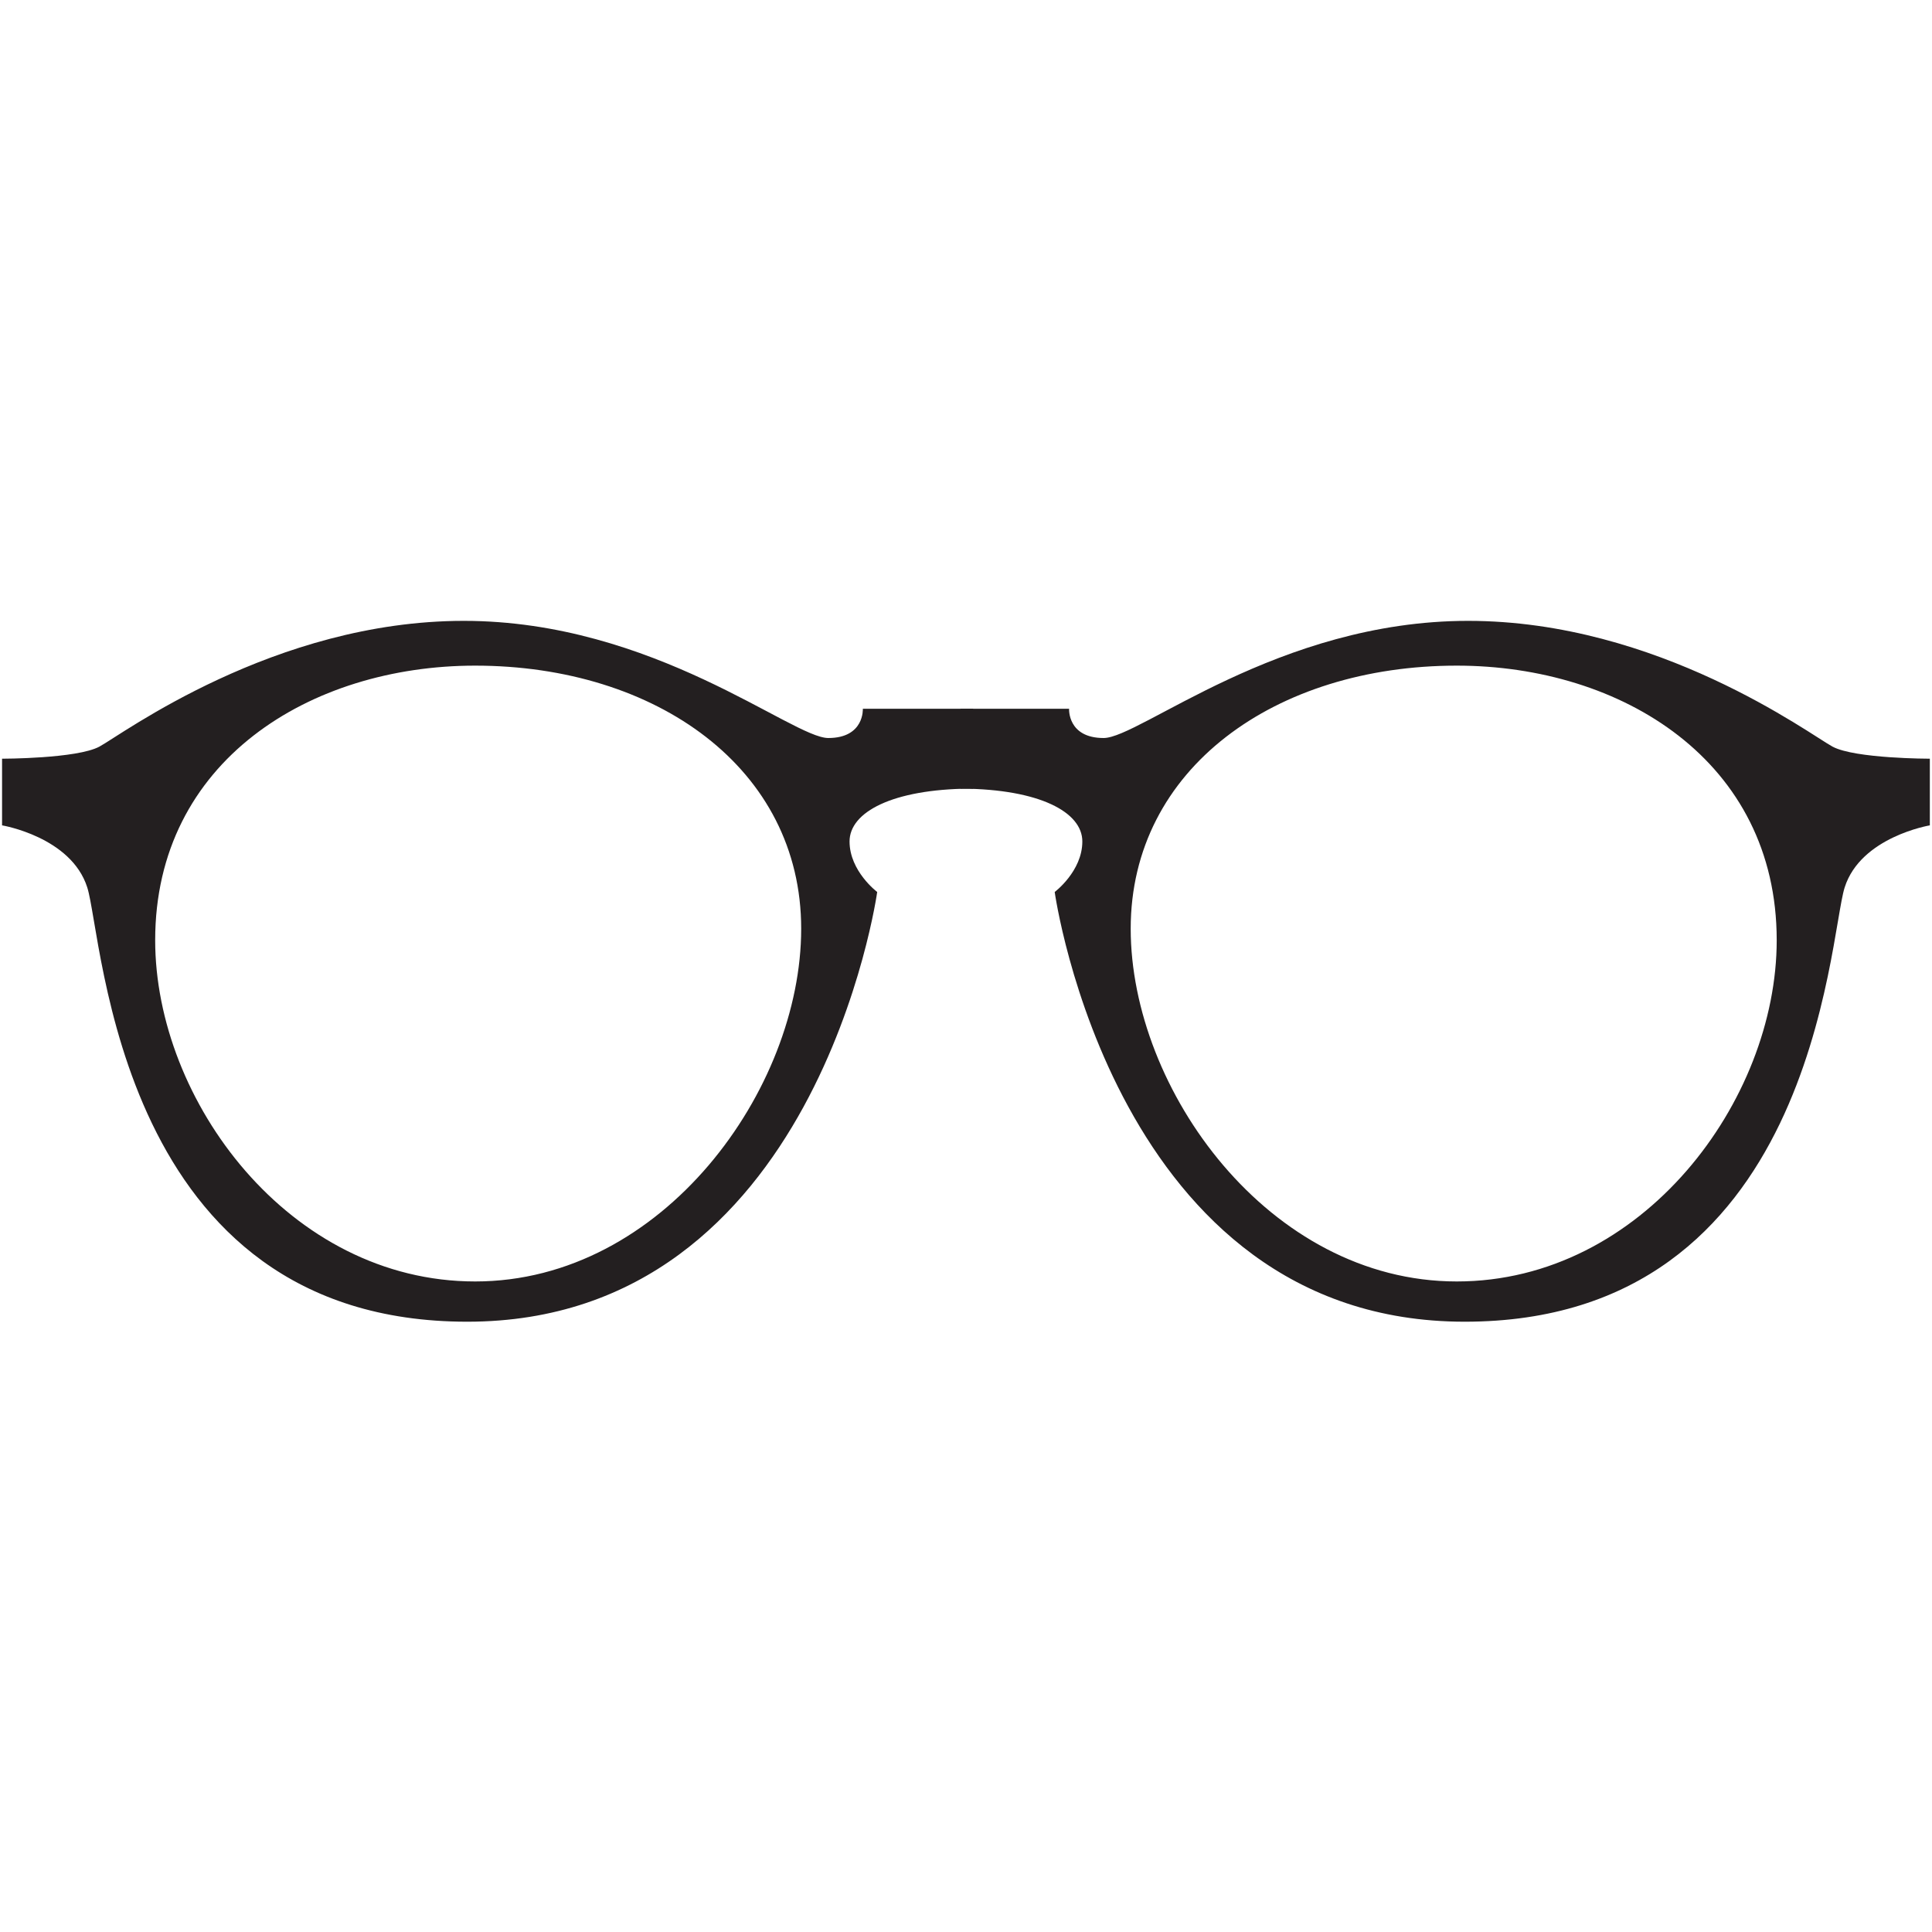
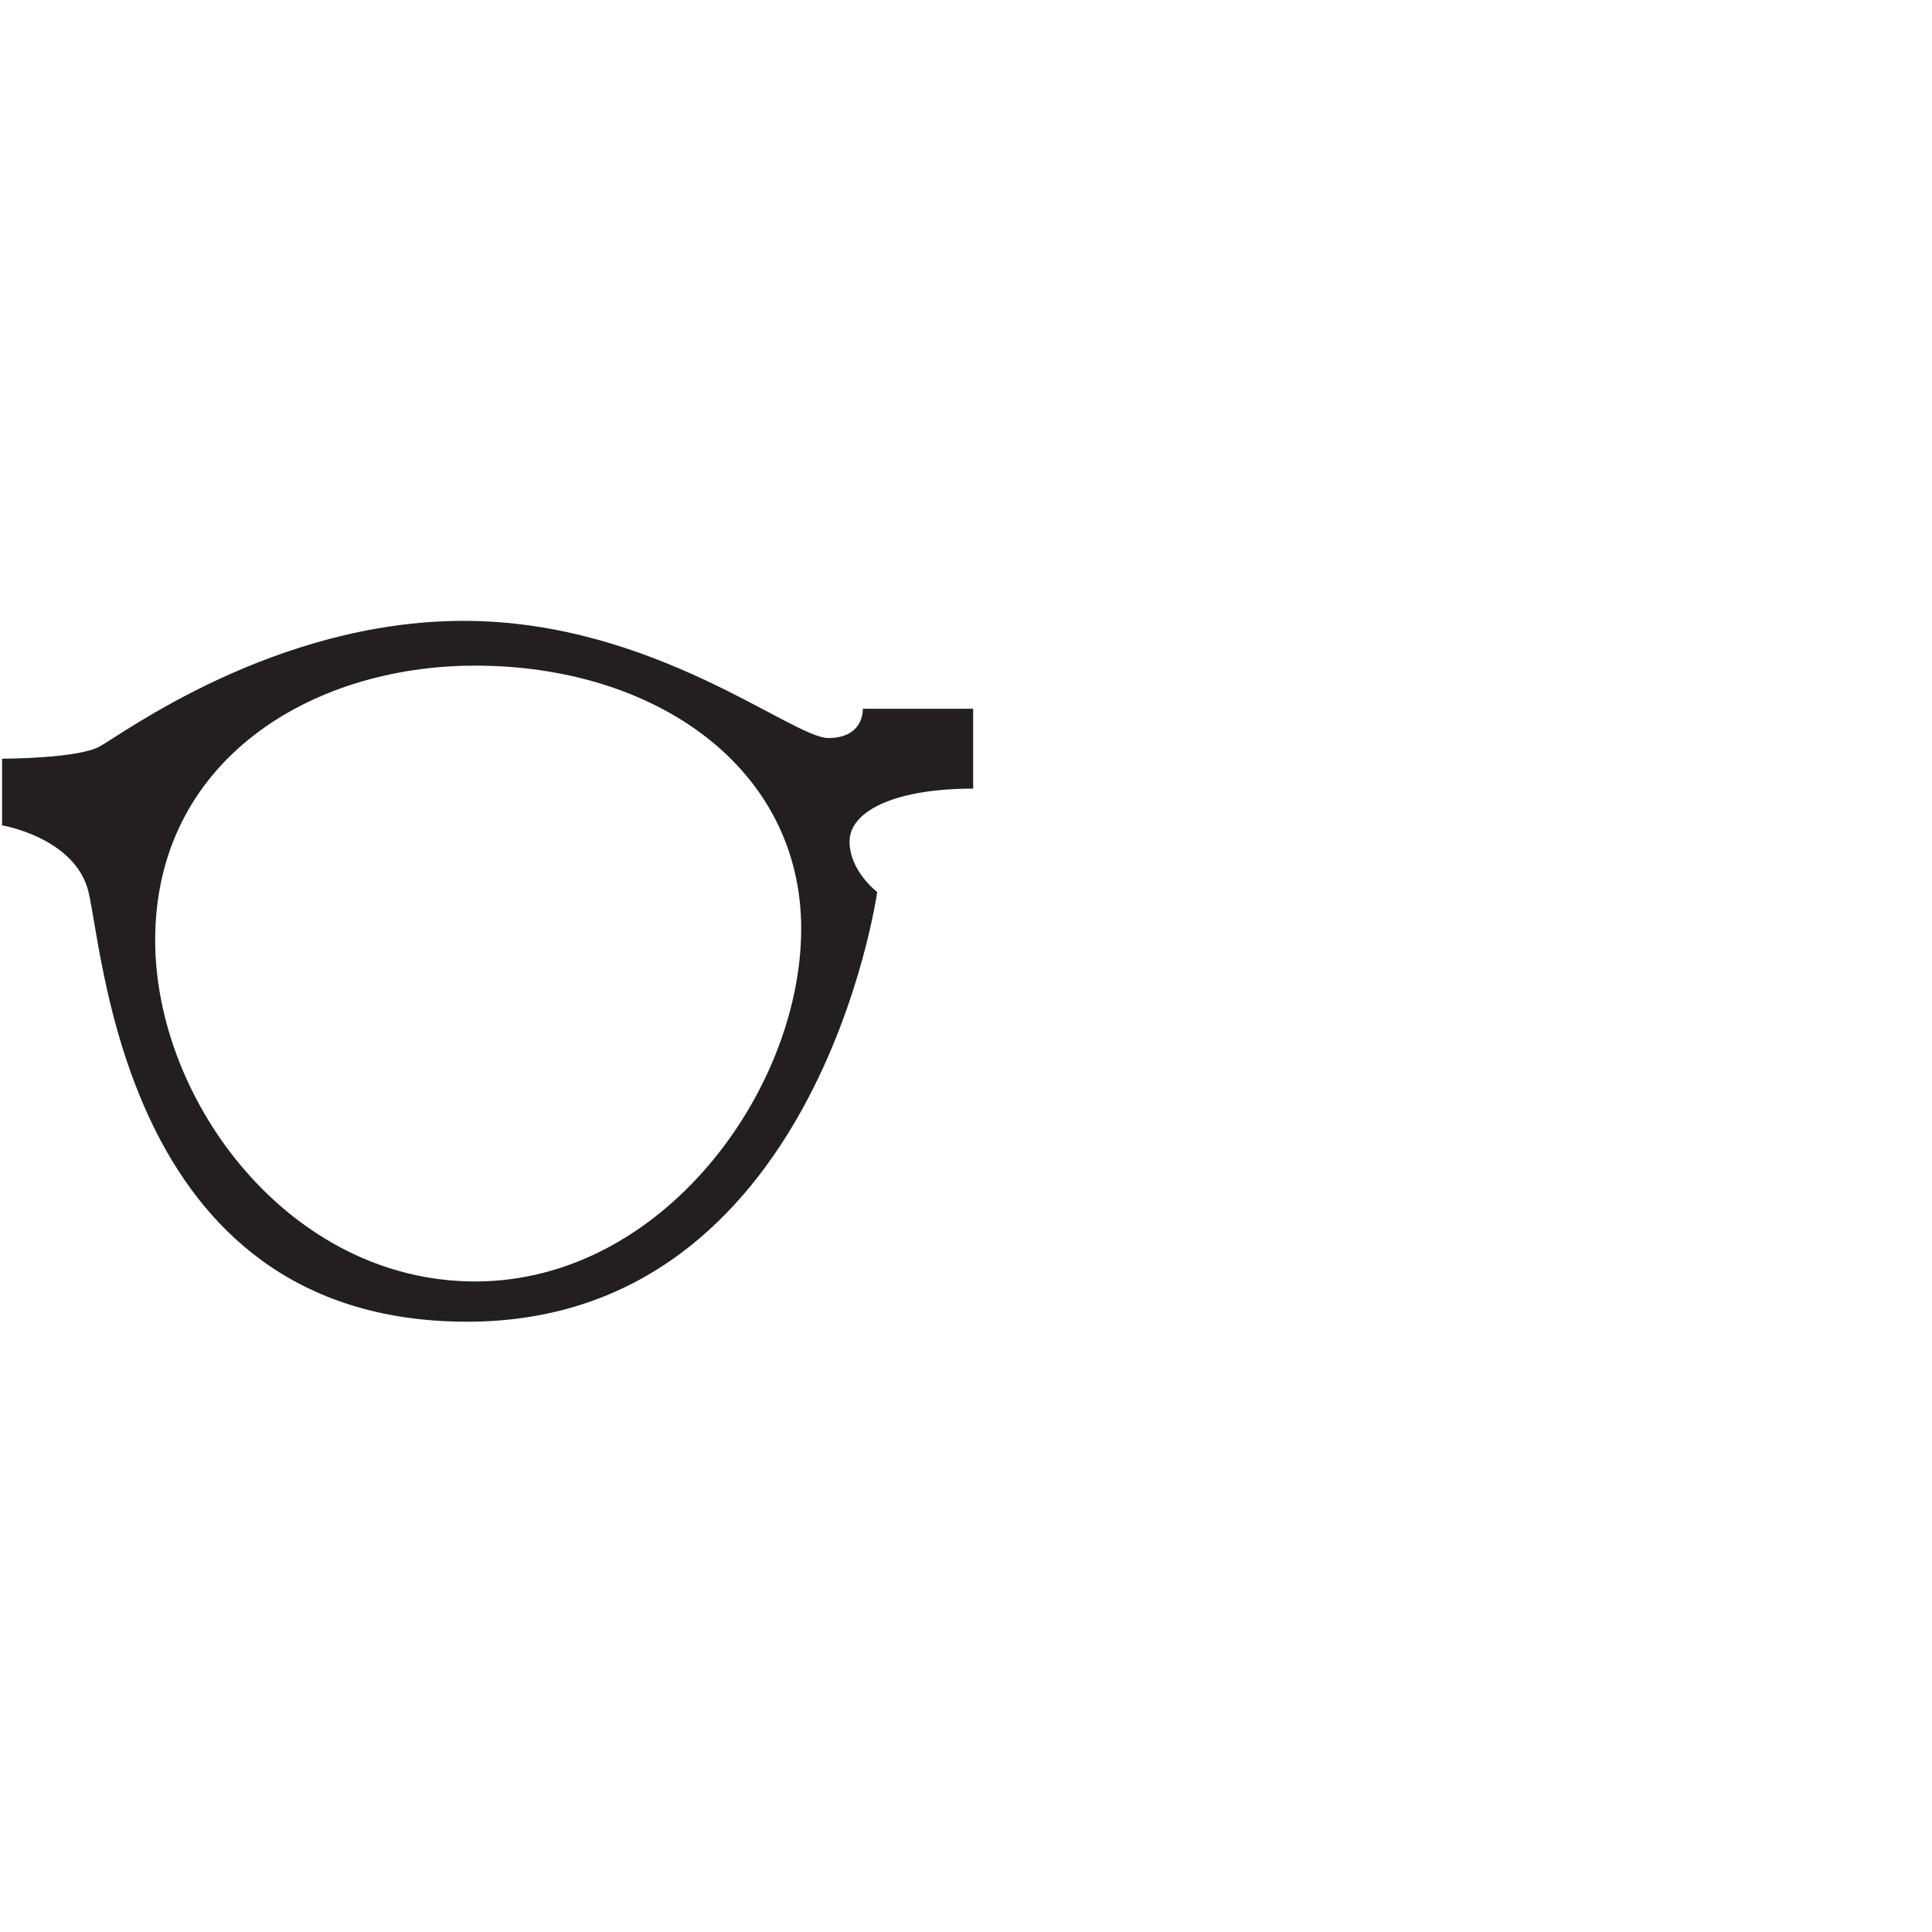
<svg xmlns="http://www.w3.org/2000/svg" width="300" zoomAndPan="magnify" viewBox="0 0 224.88 225" height="300" preserveAspectRatio="xMidYMid meet" version="1.0">
  <defs>
    <clipPath id="a190f04873">
      <path d="M 0 72.305 L 113.273 72.305 L 113.273 153.926 L 0 153.926 Z M 0 72.305 " clip-rule="nonzero" />
    </clipPath>
    <clipPath id="480c688b40">
-       <path d="M 111.793 72.305 L 224.762 72.305 L 224.762 153.926 L 111.793 153.926 Z M 111.793 72.305 " clip-rule="nonzero" />
-     </clipPath>
+       </clipPath>
  </defs>
  <g clip-path="url(#a190f04873)">
    <path fill="#231f20" d="M 55.277 149.238 C 77.156 149.238 93.246 126.855 93.246 108.16 C 93.246 89.477 76.352 77.52 55.277 77.52 C 36.078 77.52 18.012 88.625 18.012 109.496 C 18.012 128.184 33.641 149.238 55.277 149.238 M 170.441 149.238 C 192.074 149.238 207.703 128.184 207.703 109.496 C 207.703 88.625 189.645 77.52 170.441 77.52 C 149.363 77.52 132.469 89.477 132.469 108.16 C 132.469 126.855 148.562 149.238 170.441 149.238 M 225.535 88.359 L 225.535 96.121 C 225.535 96.121 217.488 97.457 215.613 103.348 C 213.738 109.234 212.129 153.926 171.359 153.926 C 130.586 153.926 123.613 103.879 123.613 103.879 C 123.613 103.879 126.832 101.469 126.832 97.996 C 126.832 94.562 121.82 91.922 112.855 91.844 C 103.891 91.922 98.879 94.562 98.879 97.996 C 98.879 101.469 102.098 103.879 102.098 103.879 C 102.098 103.879 95.133 153.926 54.359 153.926 C 13.59 153.926 11.977 109.234 10.102 103.348 C 8.223 97.457 0.18 96.121 0.18 96.121 L 0.18 88.359 C 0.18 88.359 8.895 88.359 11.512 86.953 C 14.125 85.551 31.828 72.305 53.953 72.305 C 76.082 72.305 92.18 85.949 96.402 85.949 C 100.625 85.949 100.426 82.539 100.426 82.539 L 125.293 82.539 C 125.293 82.539 125.09 85.949 129.316 85.949 C 133.539 85.949 149.629 72.305 171.762 72.305 C 193.887 72.305 211.59 85.551 214.203 86.953 C 216.82 88.359 225.535 88.359 225.535 88.359 " fill-opacity="1" fill-rule="nonzero" />
  </g>
  <g clip-path="url(#480c688b40)">
    <path fill="#231f20" d="M 169.594 149.238 C 147.711 149.238 131.621 126.855 131.621 108.16 C 131.621 89.477 148.52 77.52 169.594 77.52 C 188.793 77.52 206.855 88.625 206.855 109.496 C 206.855 128.184 191.227 149.238 169.594 149.238 M 54.43 149.238 C 32.793 149.238 17.164 128.184 17.164 109.496 C 17.164 88.625 35.227 77.52 54.43 77.52 C 75.504 77.52 92.398 89.477 92.398 108.16 C 92.398 126.855 76.305 149.238 54.43 149.238 M -0.664 88.359 L -0.664 96.121 C -0.664 96.121 7.379 97.457 9.254 103.348 C 11.129 109.234 12.742 153.926 53.512 153.926 C 94.285 153.926 101.254 103.879 101.254 103.879 C 101.254 103.879 98.035 101.469 98.035 97.996 C 98.035 94.562 103.051 91.922 112.012 91.844 C 120.977 91.922 125.988 94.562 125.988 97.996 C 125.988 101.469 122.77 103.879 122.77 103.879 C 122.77 103.879 129.738 153.926 170.512 153.926 C 211.281 153.926 212.891 109.234 214.77 103.348 C 216.645 97.457 224.688 96.121 224.688 96.121 L 224.688 88.359 C 224.688 88.359 215.977 88.359 213.359 86.953 C 210.746 85.551 193.043 72.305 170.914 72.305 C 148.785 72.305 132.691 85.949 128.469 85.949 C 124.242 85.949 124.445 82.539 124.445 82.539 L 99.578 82.539 C 99.578 82.539 99.781 85.949 95.555 85.949 C 91.332 85.949 75.238 72.305 53.109 72.305 C 30.98 72.305 13.277 85.551 10.668 86.953 C 8.047 88.359 -0.664 88.359 -0.664 88.359 " fill-opacity="1" fill-rule="nonzero" />
  </g>
</svg>